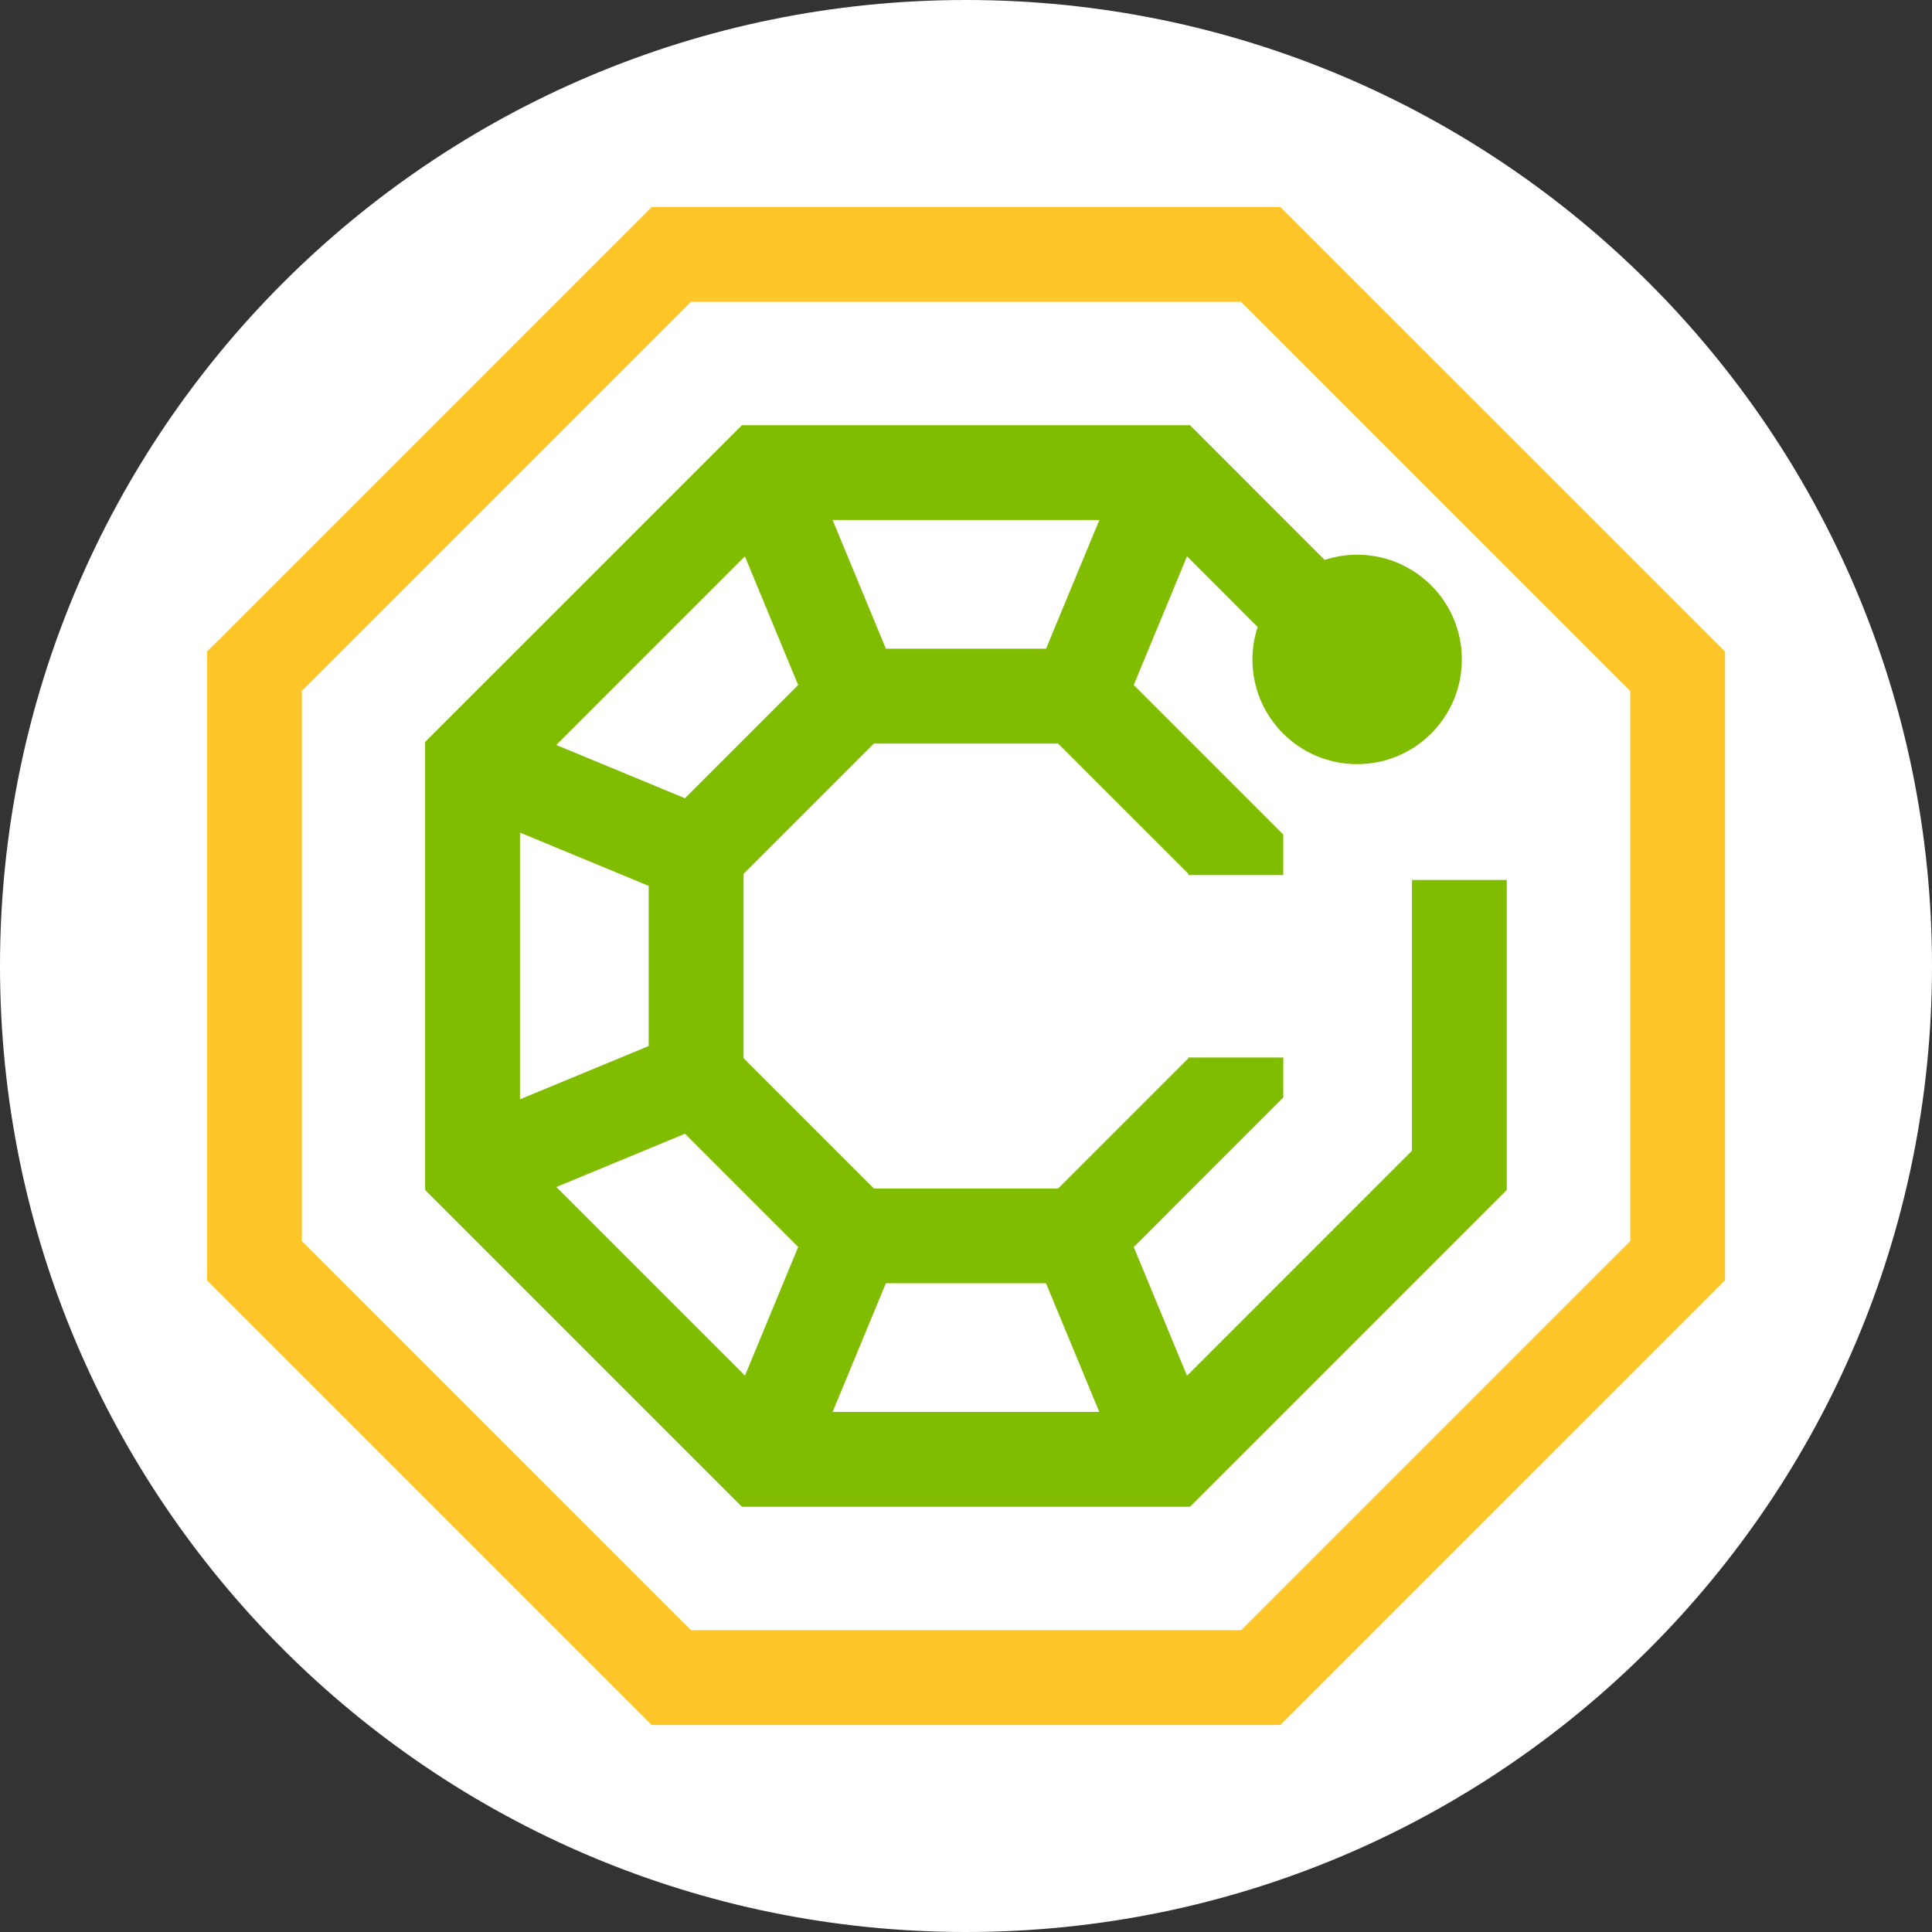
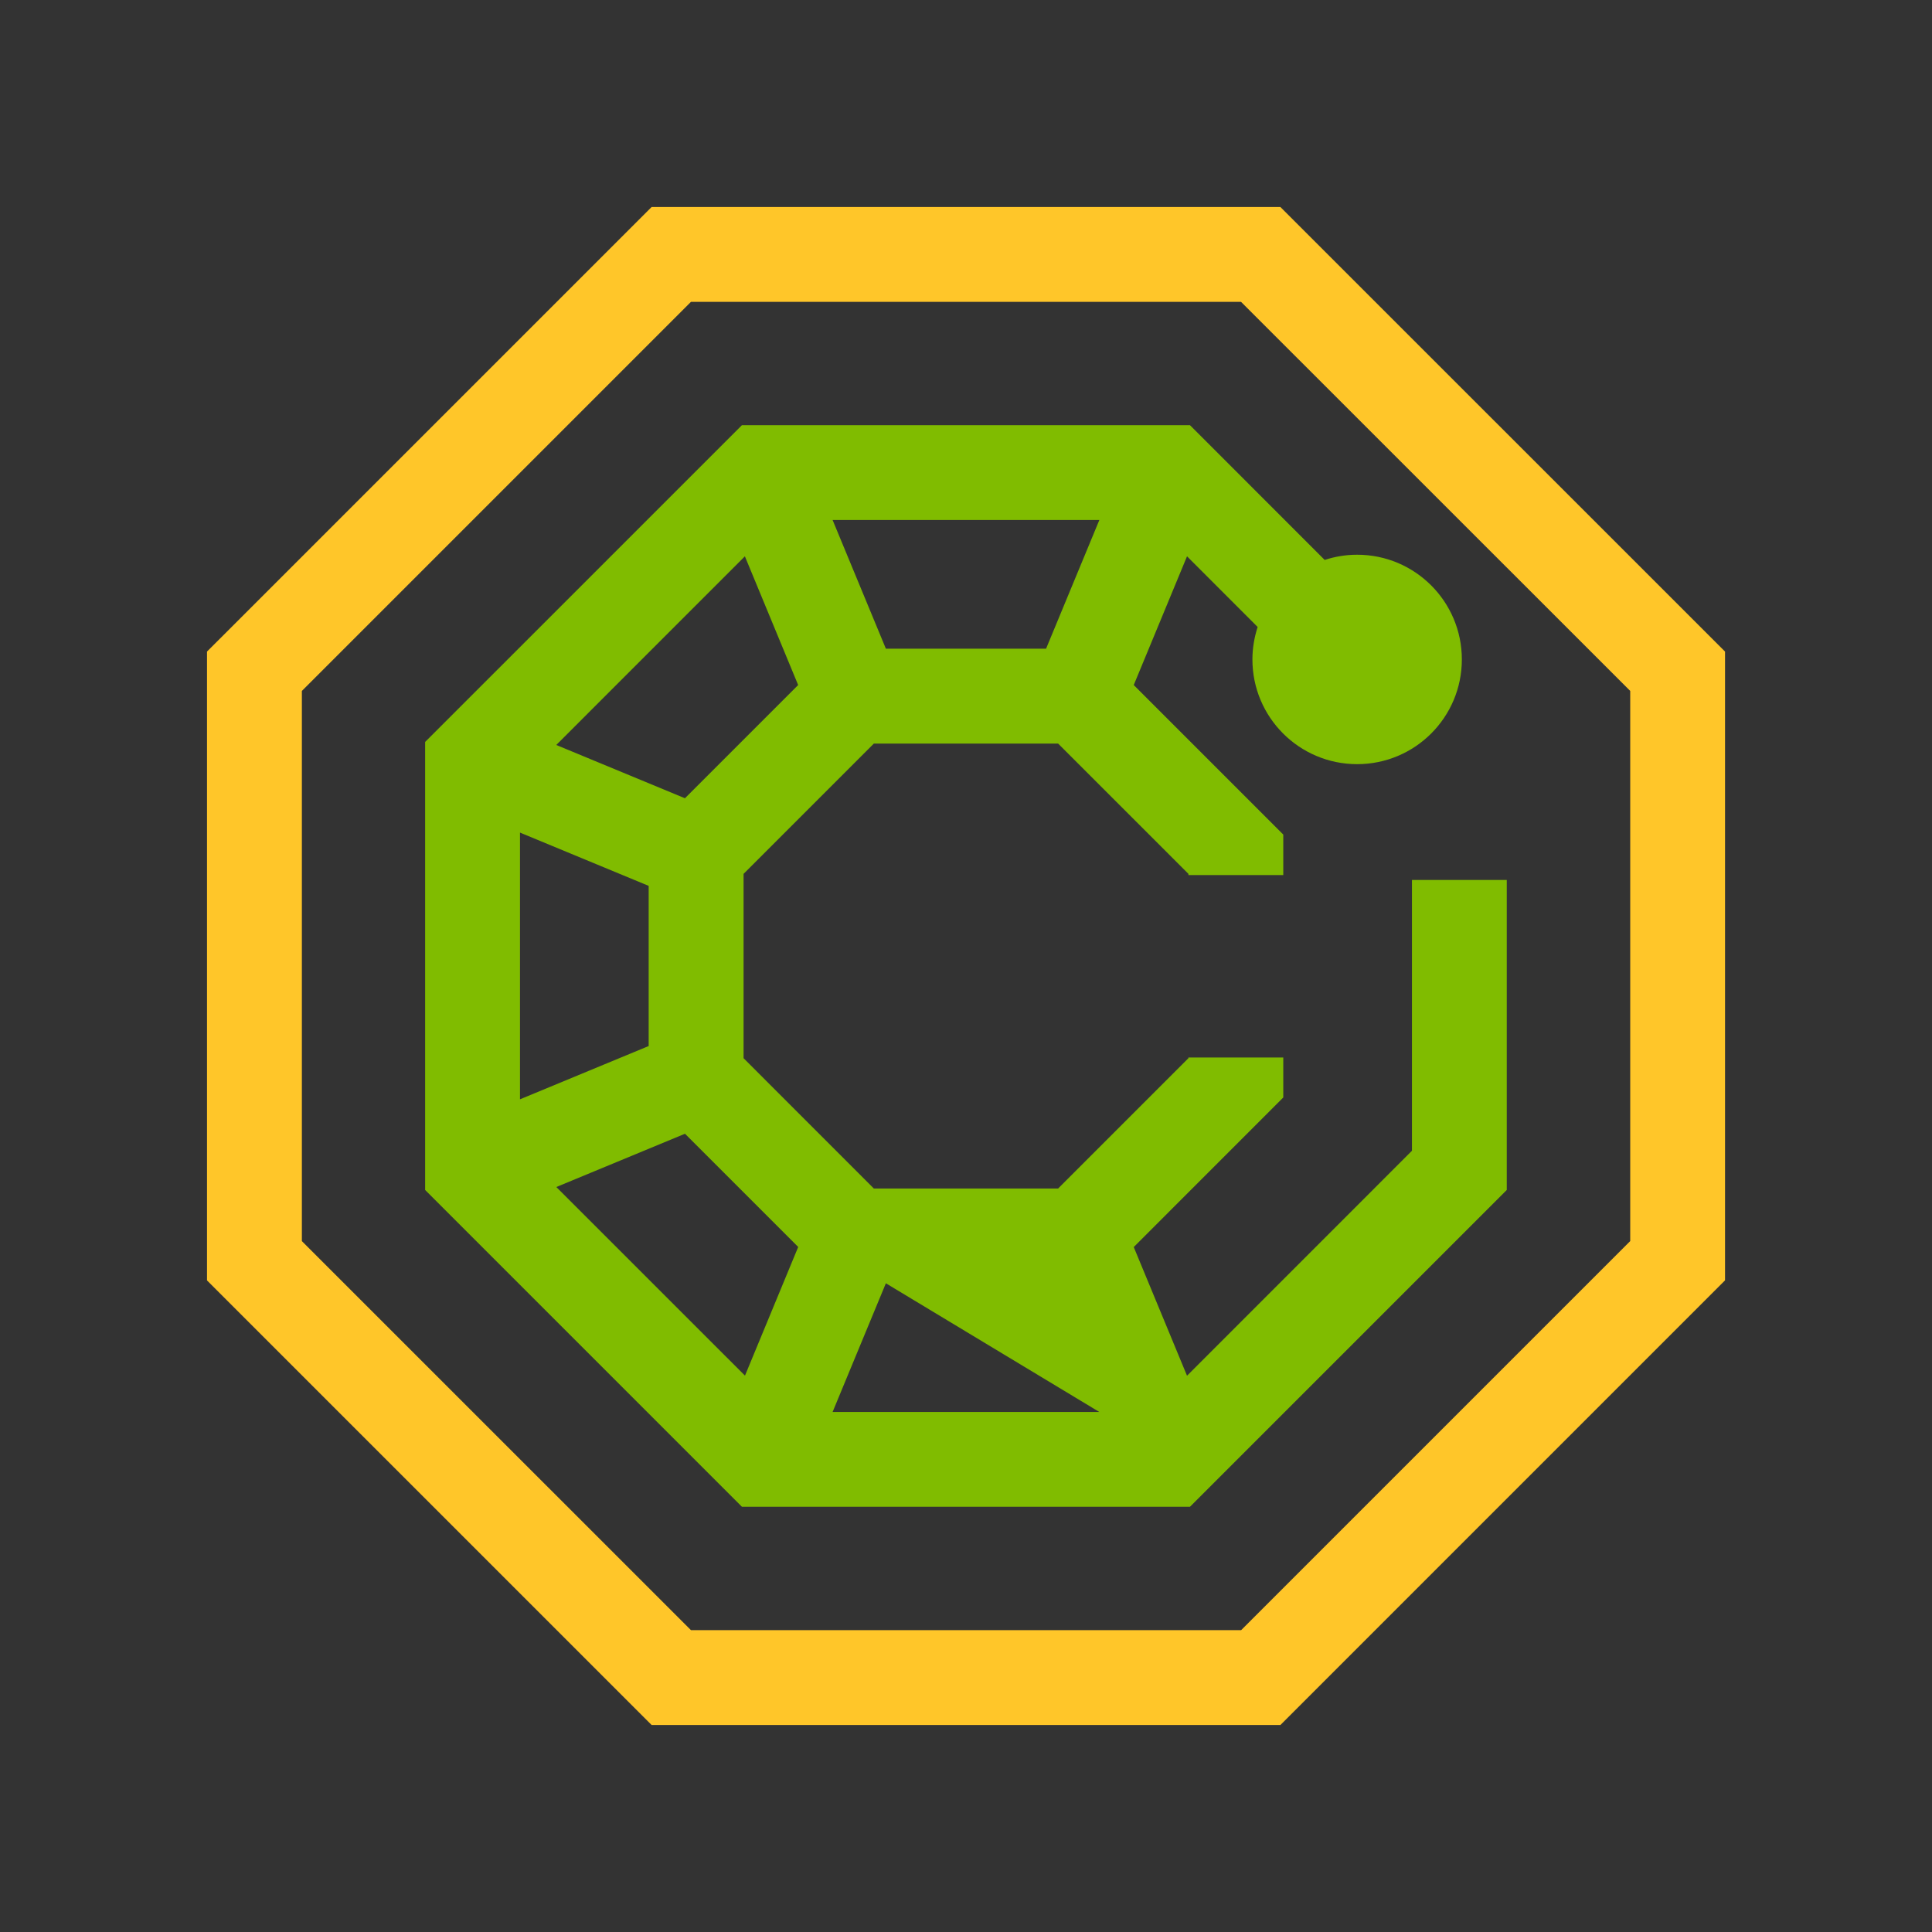
<svg xmlns="http://www.w3.org/2000/svg" width="40" height="40" viewBox="0 0 40 40" fill="none">
  <rect x="0" y="0" width="40" height="40" fill="#333333" stroke="none" />
  <g clip-path="url(#clip0_296_5877)">
-     <path d="M20 40C31.046 40 40 31.046 40 20C40 8.954 31.046 0 20 0C8.954 0 0 8.954 0 20C0 31.046 8.954 40 20 40Z" fill="white" />
    <path d="M26.51 35.714H13.491L4.286 26.51V13.49L13.491 4.286H26.509L35.715 13.49V26.508L26.51 35.714ZM14.305 33.75H25.697L33.752 25.695V14.305L25.695 6.25H14.305L6.25 14.305V25.696L14.305 33.75Z" fill="#FFC629" />
-     <path d="M29.233 18.219V23.825L24.576 28.483L23.473 25.819L26.569 22.722V21.894H24.605V21.909L21.907 24.607H18.092L15.395 21.909V18.092L18.092 15.395H21.907L24.605 18.092V18.117H26.569V17.279L23.473 14.183L24.576 11.518L26.038 12.981C25.97 13.192 25.93 13.417 25.93 13.653C25.93 14.851 26.901 15.821 28.098 15.821C29.296 15.821 30.266 14.851 30.266 13.653C30.266 12.456 29.296 11.485 28.098 11.485C27.864 11.485 27.639 11.523 27.426 11.593L24.637 8.803H15.361L8.802 15.361V24.637L15.361 31.196H24.637L31.196 24.637V18.219H29.233ZM18.341 26.569H21.657L22.76 29.233H17.238L18.341 26.569ZM16.526 25.817L15.424 28.481L11.518 24.576L14.182 23.473L16.526 25.817ZM13.43 18.341V21.657L10.766 22.76V17.238L13.43 18.341ZM14.181 16.527L11.517 15.424L15.422 11.518L16.525 14.183L14.181 16.527ZM17.238 10.766H22.761L21.658 13.43H18.341L17.238 10.766Z" fill="#80BC00" />
+     <path d="M29.233 18.219V23.825L24.576 28.483L23.473 25.819L26.569 22.722V21.894H24.605V21.909L21.907 24.607H18.092L15.395 21.909V18.092L18.092 15.395H21.907L24.605 18.092V18.117H26.569V17.279L23.473 14.183L24.576 11.518L26.038 12.981C25.97 13.192 25.93 13.417 25.93 13.653C25.93 14.851 26.901 15.821 28.098 15.821C29.296 15.821 30.266 14.851 30.266 13.653C30.266 12.456 29.296 11.485 28.098 11.485C27.864 11.485 27.639 11.523 27.426 11.593L24.637 8.803H15.361L8.802 15.361V24.637L15.361 31.196H24.637L31.196 24.637V18.219H29.233ZM18.341 26.569L22.76 29.233H17.238L18.341 26.569ZM16.526 25.817L15.424 28.481L11.518 24.576L14.182 23.473L16.526 25.817ZM13.43 18.341V21.657L10.766 22.76V17.238L13.43 18.341ZM14.181 16.527L11.517 15.424L15.422 11.518L16.525 14.183L14.181 16.527ZM17.238 10.766H22.761L21.658 13.43H18.341L17.238 10.766Z" fill="#80BC00" />
  </g>
  <defs>
    <clipPath id="clip0_296_5877">
      <rect width="40" height="40" fill="white" />
    </clipPath>
  </defs>
</svg>